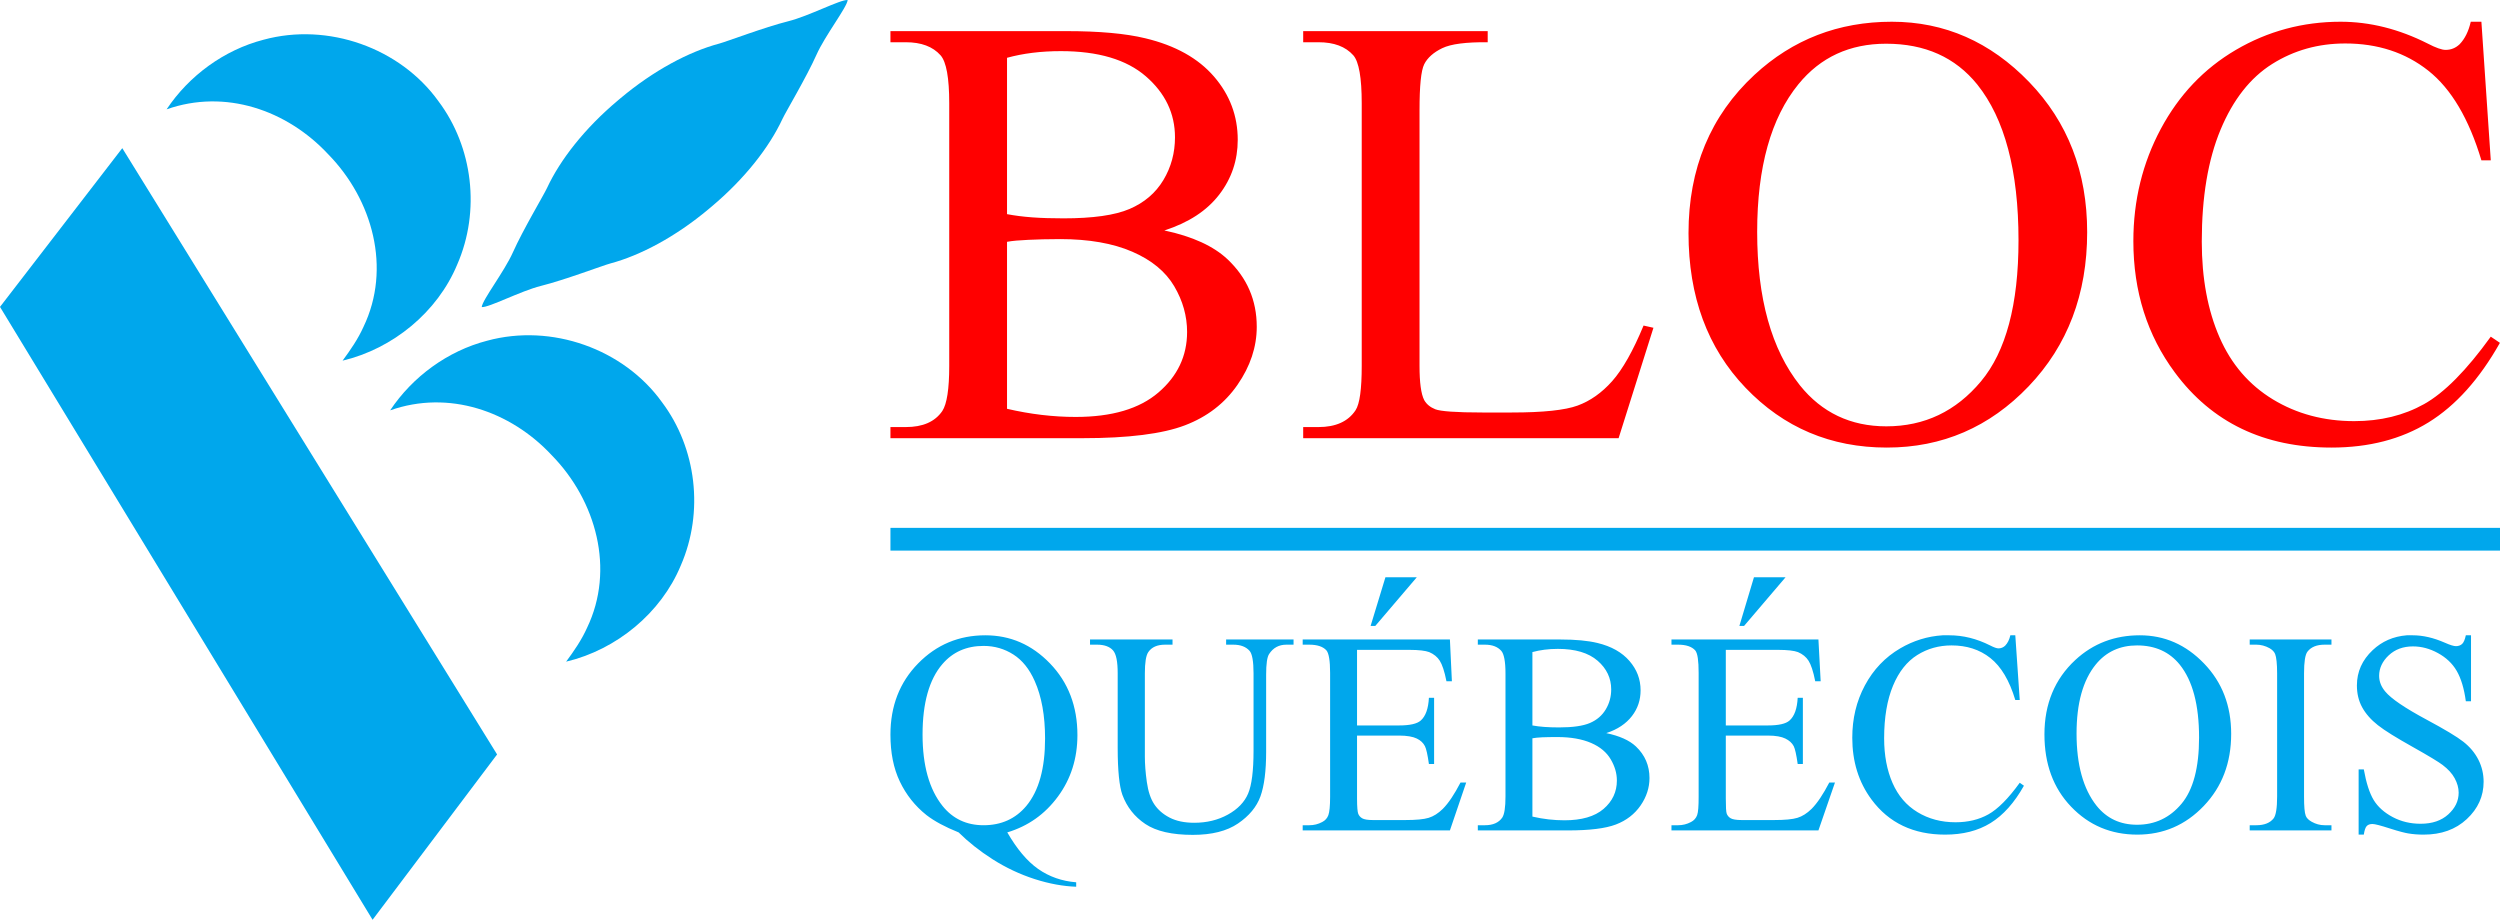
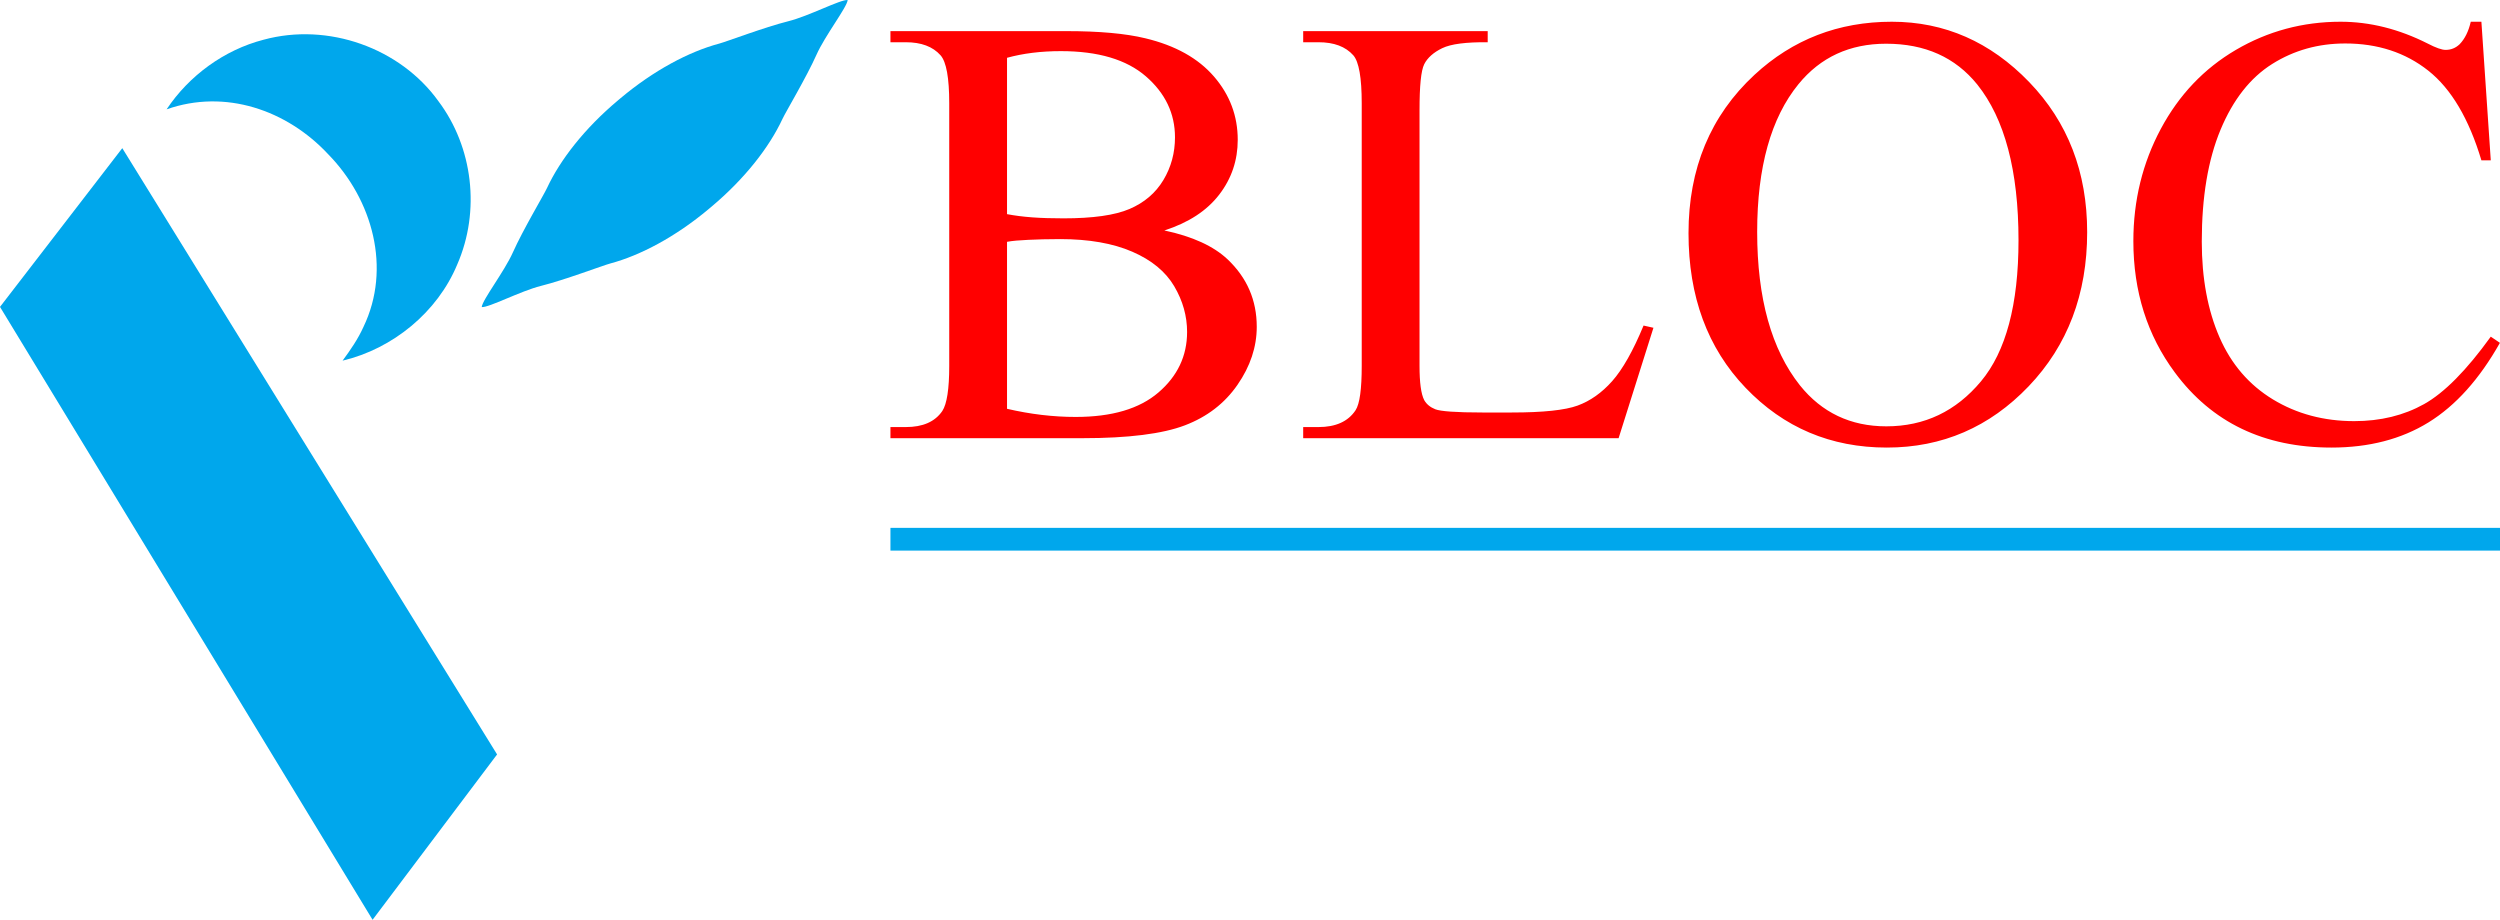
<svg xmlns="http://www.w3.org/2000/svg" xmlns:ns1="http://sodipodi.sourceforge.net/DTD/sodipodi-0.dtd" xmlns:ns2="http://www.inkscape.org/namespaces/inkscape" id="svg2440" ns1:version="0.32" ns2:version="0.46" width="316.292" height="116.367" version="1.0" ns1:docname="Bloc Quebecois 1990s.svg" ns2:output_extension="org.inkscape.output.svg.inkscape">
  <defs id="defs2443">
    <ns2:perspective ns1:type="inkscape:persp3d" ns2:vp_x="0 : 526.18109 : 1" ns2:vp_y="0 : 1000 : 0" ns2:vp_z="744.09448 : 526.18109 : 1" ns2:persp3d-origin="372.04724 : 350.78739 : 1" id="perspective2447" />
  </defs>
  <ns1:namedview ns2:window-height="687" ns2:window-width="822" ns2:pageshadow="2" ns2:pageopacity="0.0" guidetolerance="10.0" gridtolerance="10.0" objecttolerance="10.0" borderopacity="1.0" bordercolor="#666666" pagecolor="#ffffff" id="base" showgrid="false" ns2:zoom="0.8962963" ns2:cx="80.012349" ns2:cy="32.485638" ns2:window-x="47" ns2:window-y="98" ns2:current-layer="svg2440" />
  <path style="fill:#00a7ec;fill-rule:evenodd;stroke:none;stroke-width:1px;stroke-linecap:butt;stroke-linejoin:miter;stroke-opacity:1;fill-opacity:1" d="M 0,38.828 L 47.138,116.367 L 62.889,95.448 L 15.471,18.745 L 0,38.828 z" id="path3275" ns1:nodetypes="ccccc" />
  <path style="opacity:1;fill:#00a7ec;fill-opacity:1;fill-rule:nonzero;stroke:none;stroke-width:10;stroke-linecap:butt;stroke-linejoin:miter;marker:none;marker-start:none;marker-mid:none;marker-end:none;stroke-miterlimit:4.8;stroke-dasharray:none;stroke-dashoffset:0;stroke-opacity:1;visibility:visible;display:inline;overflow:visible;enable-background:accumulate" d="M 55.467,12.802 C 50.63,6.066 41.502,2.8 33.339,5.028 C 28.37,6.316 23.921,9.563 21.078,13.835 C 28.481,11.221 36.294,13.912 41.518,19.511 C 47.155,25.27 49.54,33.964 45.986,41.355 C 45.297,42.889 44.339,44.278 43.341,45.63 C 49.719,44.113 55.354,39.481 57.851,33.456 C 60.8,26.691 59.84,18.617 55.467,12.802 z" id="path3277" ns1:nodetypes="cccccccc" />
-   <path style="opacity:1;fill:#00a7ec;fill-opacity:1;fill-rule:nonzero;stroke:none;stroke-width:10;stroke-linecap:butt;stroke-linejoin:miter;marker:none;marker-start:none;marker-mid:none;marker-end:none;stroke-miterlimit:4.8;stroke-dasharray:none;stroke-dashoffset:0;stroke-opacity:1;visibility:visible;display:inline;overflow:visible;enable-background:accumulate" d="M 83.751,50.883 C 78.914,44.147 69.785,40.882 61.622,43.109 C 56.654,44.397 52.204,47.644 49.361,51.916 C 56.764,49.303 64.577,51.993 69.802,57.592 C 75.438,63.351 77.824,72.045 74.269,79.436 C 73.58,80.97 72.622,82.359 71.624,83.711 C 78.003,82.195 83.637,77.563 86.134,71.537 C 89.083,64.772 88.123,56.698 83.751,50.883 z" id="path3279" ns1:nodetypes="cccccccc" />
  <path style="opacity:1;fill:#00a7ec;fill-opacity:1;fill-rule:nonzero;stroke:none;stroke-width:10;stroke-linecap:butt;stroke-linejoin:miter;marker:none;marker-start:none;marker-mid:none;marker-end:none;stroke-miterlimit:4.8;stroke-dasharray:none;stroke-dashoffset:0;stroke-opacity:1;visibility:visible;display:inline;overflow:visible;enable-background:accumulate" d="M 107.244,0.002 C 106.336,-0.082 102.353,2.03 99.744,2.684 C 96.7,3.446 91.942,5.262 90.985,5.518 C 87.16,6.539 82.692,8.915 78.507,12.426 C 78.45,12.474 78.395,12.52 78.339,12.567 C 78.283,12.614 78.228,12.66 78.172,12.708 C 73.987,16.219 70.871,20.207 69.201,23.797 C 68.784,24.694 66.169,29.065 64.889,31.93 C 63.792,34.387 61.021,37.942 60.946,38.851 C 61.855,38.936 65.837,36.824 68.446,36.17 C 71.491,35.407 76.249,33.591 77.205,33.336 C 81.03,32.315 85.499,29.939 89.684,26.427 C 89.74,26.38 89.795,26.334 89.851,26.286 C 89.908,26.24 89.962,26.193 90.019,26.146 C 94.204,22.634 97.32,18.646 98.989,15.057 C 99.407,14.159 102.022,9.789 103.301,6.923 C 104.398,4.467 107.17,0.912 107.244,0.002 z" id="path3281" ns1:nodetypes="cssssssscsssssssc" />
  <path style="font-size:77.792px;font-style:normal;font-variant:normal;font-weight:normal;font-stretch:normal;text-align:start;line-height:5000%;writing-mode:lr-tb;text-anchor:start;fill:#ff0000;fill-opacity:1;stroke:none;stroke-width:1px;stroke-linecap:butt;stroke-linejoin:miter;stroke-opacity:1;font-family:Times New Roman;-inkscape-font-specification:Times New Roman" d="M 239.344 2.75 C 232.608 2.75 226.805 4.987 221.969 9.469 C 216.398 14.635 213.625 21.321 213.625 29.5 C 213.625 37.502 216.02 44.023 220.844 49.062 C 225.668 54.102 231.628 56.625 238.719 56.625 C 245.733 56.625 251.718 54.041 256.656 48.875 C 261.594 43.709 264.062 37.2 264.062 29.375 C 264.062 21.778 261.619 15.452 256.719 10.375 C 251.819 5.298 246.029 2.75 239.344 2.75 z M 296.125 2.75 C 291.339 2.75 286.914 3.945 282.875 6.312 C 278.836 8.68 275.679 12.008 273.375 16.312 C 271.071 20.617 269.906 25.359 269.906 30.5 C 269.906 36.881 271.662 42.415 275.156 47.125 C 279.841 53.456 286.435 56.625 294.969 56.625 C 299.704 56.625 303.806 55.565 307.25 53.438 C 310.694 51.31 313.698 47.958 316.281 43.375 L 315.125 42.594 C 312.061 46.848 309.245 49.694 306.688 51.125 C 304.13 52.556 301.186 53.281 297.844 53.281 C 293.995 53.281 290.563 52.355 287.562 50.531 C 284.562 48.708 282.307 46.106 280.812 42.688 C 279.318 39.269 278.562 35.222 278.562 30.562 C 278.562 24.915 279.355 20.205 280.938 16.406 C 282.52 12.608 284.709 9.828 287.469 8.094 C 290.229 6.359 293.3 5.5 296.719 5.5 C 300.796 5.5 304.307 6.633 307.219 8.938 C 310.131 11.242 312.367 15.039 313.938 20.281 L 315.125 20.281 L 313.938 2.75 L 312.594 2.75 C 312.315 3.966 311.846 4.91 311.188 5.594 C 310.681 6.075 310.09 6.313 309.406 6.312 C 308.95 6.313 308.189 6.057 307.125 5.5 C 303.504 3.677 299.847 2.75 296.125 2.75 z M 112.656 3.938 L 112.656 5.344 L 114.594 5.344 C 116.544 5.344 118.012 5.886 119 7 C 119.734 7.836 120.094 9.872 120.094 13.062 L 120.094 46.312 C 120.094 49.199 119.801 51.114 119.219 52 C 118.282 53.367 116.746 54.031 114.594 54.031 L 112.656 54.031 L 112.656 55.438 L 136.969 55.438 C 142.768 55.438 147.083 54.889 149.906 53.812 C 152.73 52.736 154.942 51.03 156.562 48.688 C 158.183 46.345 159 43.901 159 41.344 C 159 37.976 157.769 35.142 155.312 32.812 C 153.54 31.141 150.883 29.916 147.312 29.156 C 150.377 28.169 152.68 26.664 154.25 24.625 C 155.82 22.587 156.594 20.27 156.594 17.688 C 156.594 14.674 155.594 12.005 153.594 9.688 C 151.593 7.37 148.705 5.755 144.906 4.844 C 142.399 4.236 139.059 3.938 134.906 3.938 L 112.656 3.938 z M 164.875 3.938 L 164.875 5.344 L 166.812 5.344 C 168.762 5.344 170.231 5.886 171.219 7 C 171.928 7.81 172.281 9.847 172.281 13.062 L 172.281 46.281 C 172.281 49.219 172.032 51.096 171.5 51.906 C 170.563 53.324 168.99 54.031 166.812 54.031 L 164.875 54.031 L 164.875 55.438 L 204.781 55.438 L 209.188 41.469 L 207.938 41.188 C 206.621 44.378 205.286 46.737 203.969 48.219 C 202.652 49.7 201.189 50.73 199.594 51.312 C 197.998 51.895 195.232 52.188 191.281 52.188 L 187.531 52.188 C 184.214 52.188 182.227 52.034 181.594 51.781 C 180.961 51.528 180.491 51.157 180.188 50.625 C 179.782 49.84 179.594 48.383 179.594 46.281 L 179.594 13.938 C 179.594 10.873 179.782 8.935 180.188 8.125 C 180.593 7.315 181.367 6.626 182.469 6.094 C 183.57 5.562 185.484 5.318 188.219 5.344 L 188.219 3.938 L 164.875 3.938 z M 238.625 5.531 C 243.538 5.531 247.371 7.244 250.156 10.688 C 253.625 15.018 255.375 21.594 255.375 30.406 C 255.375 38.535 253.778 44.477 250.625 48.25 C 247.472 52.023 243.493 53.938 238.656 53.938 C 234.123 53.938 230.479 52.194 227.719 48.75 C 224.123 44.217 222.312 37.751 222.312 29.344 C 222.312 21.139 224.062 14.911 227.531 10.656 C 230.317 7.238 234.016 5.531 238.625 5.531 z M 134.219 6.469 C 138.929 6.469 142.512 7.529 144.969 9.656 C 147.425 11.783 148.656 14.362 148.656 17.375 C 148.656 19.325 148.175 21.135 147.188 22.781 C 146.2 24.427 144.767 25.64 142.906 26.438 C 141.045 27.235 138.26 27.625 134.562 27.625 C 133.119 27.625 131.797 27.589 130.594 27.5 C 129.391 27.411 128.343 27.271 127.406 27.094 L 127.406 7.312 C 129.432 6.755 131.686 6.469 134.219 6.469 z M 134.125 30.25 C 137.746 30.25 140.794 30.78 143.25 31.844 C 145.706 32.907 147.474 34.37 148.562 36.219 C 149.651 38.067 150.187 39.999 150.188 42 C 150.187 45.039 148.968 47.592 146.562 49.656 C 144.157 51.72 140.677 52.75 136.094 52.75 C 133.232 52.75 130.344 52.402 127.406 51.719 L 127.406 30.594 C 128.09 30.467 128.98 30.394 130.094 30.344 C 131.208 30.293 132.555 30.25 134.125 30.25 z " id="text3283" />
-   <path style="font-size:36.465px;font-style:normal;font-variant:normal;font-weight:normal;font-stretch:normal;text-align:start;line-height:5000%;writing-mode:lr-tb;text-anchor:start;fill:#00a7ec;fill-opacity:1;stroke:none;stroke-width:1px;stroke-linecap:butt;stroke-linejoin:miter;stroke-opacity:1;font-family:Times New Roman;-inkscape-font-specification:Times New Roman" d="M 175.281 73.031 L 173.406 79.188 L 174 79.188 L 179.25 73.031 L 175.281 73.031 z M 221.906 73.031 L 220.062 79.188 L 220.656 79.188 L 225.906 73.031 L 221.906 73.031 z M 124.656 80.375 C 121.333 80.375 118.495 81.552 116.156 83.938 C 113.818 86.323 112.656 89.329 112.656 92.938 C 112.656 95.228 113.043 97.195 113.844 98.875 C 114.645 100.555 115.771 101.974 117.219 103.125 C 118.216 103.897 119.572 104.624 121.281 105.312 C 122.492 106.511 123.926 107.656 125.594 108.719 C 127.261 109.781 129.043 110.619 130.906 111.219 C 132.77 111.818 134.518 112.128 136.156 112.188 L 136.156 111.625 C 134.364 111.483 132.75 110.923 131.344 109.938 C 129.937 108.952 128.648 107.402 127.438 105.312 C 130.073 104.517 132.2 103.013 133.844 100.781 C 135.488 98.55 136.312 95.956 136.312 93 C 136.312 89.356 135.152 86.329 132.844 83.938 C 130.535 81.546 127.814 80.375 124.656 80.375 z M 245.781 80.375 C 243.857 80.496 242.063 81.06 240.406 82.031 C 238.513 83.141 237.018 84.701 235.938 86.719 C 234.857 88.737 234.344 90.934 234.344 93.344 C 234.344 96.335 235.143 98.948 236.781 101.156 C 238.977 104.124 242.094 105.594 246.094 105.594 C 248.313 105.594 250.229 105.122 251.844 104.125 C 253.458 103.128 254.852 101.555 256.062 99.406 L 255.531 99.031 C 254.095 101.025 252.761 102.361 251.562 103.031 C 250.364 103.702 248.973 104.031 247.406 104.031 C 245.602 104.031 244 103.605 242.594 102.75 C 241.187 101.895 240.138 100.665 239.438 99.062 C 238.737 97.46 238.375 95.59 238.375 93.406 C 238.375 90.759 238.758 88.531 239.5 86.75 C 240.242 84.969 241.269 83.688 242.562 82.875 C 243.856 82.062 245.304 81.656 246.906 81.656 C 248.817 81.656 250.447 82.17 251.812 83.25 C 253.178 84.33 254.233 86.105 254.969 88.562 L 255.531 88.562 L 254.969 80.375 L 254.344 80.375 C 254.213 80.945 253.996 81.367 253.688 81.688 C 253.45 81.913 253.164 82.031 252.844 82.031 C 252.63 82.031 252.28 81.917 251.781 81.656 C 250.084 80.802 248.37 80.375 246.625 80.375 C 246.345 80.375 246.056 80.358 245.781 80.375 z M 270.719 80.375 C 267.561 80.375 264.83 81.399 262.562 83.5 C 259.951 85.922 258.656 89.072 258.656 92.906 C 258.656 96.657 259.77 99.7 262.031 102.062 C 264.293 104.425 267.083 105.594 270.406 105.594 C 273.694 105.594 276.498 104.39 278.812 101.969 C 281.127 99.547 282.281 96.512 282.281 92.844 C 282.281 89.283 281.141 86.317 278.844 83.938 C 276.547 81.558 273.852 80.375 270.719 80.375 z M 304.5 80.375 C 302.782 80.512 301.351 81.154 300.188 82.25 C 298.858 83.502 298.188 84.986 298.188 86.719 C 298.188 87.716 298.393 88.638 298.844 89.469 C 299.295 90.3 299.971 91.062 300.844 91.75 C 301.716 92.438 303.185 93.343 305.25 94.5 C 307.315 95.657 308.568 96.425 309.031 96.781 C 309.72 97.304 310.236 97.863 310.562 98.469 C 310.889 99.074 311.062 99.688 311.062 100.281 C 311.062 101.35 310.611 102.248 309.75 103.031 C 308.889 103.815 307.734 104.219 306.25 104.219 C 304.968 104.219 303.793 103.945 302.719 103.375 C 301.644 102.805 300.835 102.079 300.312 101.219 C 299.79 100.358 299.371 99.077 299.062 97.344 L 298.406 97.344 L 298.406 105.594 L 299.062 105.594 C 299.146 105.036 299.265 104.678 299.438 104.5 C 299.61 104.322 299.86 104.25 300.156 104.25 C 300.465 104.25 301.186 104.439 302.344 104.812 C 303.501 105.186 304.288 105.378 304.656 105.438 C 305.273 105.544 305.925 105.594 306.625 105.594 C 308.857 105.594 310.675 104.949 312.094 103.625 C 313.512 102.301 314.219 100.734 314.219 98.906 C 314.219 97.945 314.008 97.003 313.562 96.125 C 313.117 95.247 312.481 94.491 311.656 93.844 C 310.831 93.197 309.287 92.273 307.031 91.062 C 304.265 89.579 302.517 88.39 301.781 87.5 C 301.271 86.895 301 86.236 301 85.5 C 301 84.539 301.412 83.66 302.219 82.906 C 303.026 82.153 304.047 81.781 305.281 81.781 C 306.373 81.781 307.417 82.067 308.438 82.625 C 309.458 83.183 310.261 83.925 310.812 84.875 C 311.364 85.825 311.755 87.116 311.969 88.719 L 312.625 88.719 L 312.625 80.375 L 311.969 80.375 C 311.85 80.933 311.696 81.285 311.5 81.469 C 311.304 81.653 311.027 81.75 310.719 81.75 C 310.446 81.75 309.977 81.609 309.312 81.312 C 307.876 80.683 306.532 80.375 305.25 80.375 C 304.993 80.375 304.745 80.355 304.5 80.375 z M 137.906 80.906 L 137.906 81.562 L 138.812 81.562 C 139.726 81.563 140.403 81.818 140.812 82.281 C 141.222 82.744 141.406 83.704 141.406 85.188 L 141.406 94.625 C 141.406 97.533 141.62 99.506 142 100.562 C 142.57 102.106 143.541 103.336 144.906 104.25 C 146.271 105.164 148.271 105.625 150.906 105.625 C 153.328 105.625 155.218 105.143 156.625 104.188 C 158.032 103.232 158.988 102.085 159.469 100.75 C 159.949 99.415 160.187 97.547 160.188 95.125 L 160.188 85.344 C 160.187 84.002 160.313 83.118 160.562 82.75 C 161.073 81.955 161.8 81.563 162.75 81.562 L 163.656 81.562 L 163.656 80.906 L 155.125 80.906 L 155.125 81.562 L 156.031 81.562 C 156.945 81.563 157.631 81.821 158.094 82.344 C 158.426 82.724 158.594 83.68 158.594 85.188 L 158.594 94.969 C 158.594 97.533 158.363 99.332 157.906 100.406 C 157.449 101.481 156.59 102.374 155.344 103.062 C 154.097 103.751 152.672 104.094 151.094 104.094 C 149.859 104.094 148.817 103.877 147.969 103.438 C 147.12 102.998 146.482 102.427 146.031 101.75 C 145.58 101.073 145.266 100.148 145.094 98.938 C 144.922 97.727 144.844 96.656 144.844 95.719 L 144.844 85.188 C 144.844 83.834 144.984 82.927 145.281 82.5 C 145.709 81.871 146.409 81.563 147.406 81.562 L 148.344 81.562 L 148.344 80.906 L 137.906 80.906 z M 164.812 80.906 L 164.812 81.562 L 165.656 81.562 C 166.653 81.563 167.385 81.806 167.812 82.281 C 168.121 82.637 168.281 83.594 168.281 85.125 L 168.281 100.812 C 168.281 101.988 168.199 102.745 168.062 103.125 C 167.926 103.505 167.661 103.81 167.281 104 C 166.771 104.273 166.226 104.406 165.656 104.406 L 164.812 104.406 L 164.812 105.062 L 183.438 105.062 L 185.5 99 L 184.781 99 C 184.01 100.484 183.267 101.608 182.531 102.344 C 181.961 102.902 181.367 103.279 180.75 103.469 C 180.133 103.659 179.146 103.75 177.781 103.75 L 173.688 103.75 C 173.023 103.75 172.581 103.668 172.344 103.531 C 172.106 103.395 171.939 103.2 171.844 102.969 C 171.749 102.737 171.688 102.1 171.688 101.031 L 171.688 93.062 L 177 93.062 C 178.009 93.063 178.763 93.2 179.25 93.438 C 179.737 93.675 180.068 93.991 180.281 94.406 C 180.447 94.739 180.615 95.481 180.781 96.656 L 181.438 96.656 L 181.438 88.281 L 180.781 88.281 C 180.71 89.658 180.367 90.61 179.75 91.156 C 179.287 91.572 178.377 91.781 177 91.781 L 171.688 91.781 L 171.688 82.219 L 178.312 82.219 C 179.511 82.219 180.338 82.322 180.812 82.5 C 181.406 82.749 181.854 83.119 182.156 83.594 C 182.459 84.069 182.751 84.917 183 86.188 L 183.688 86.188 L 183.438 80.906 L 164.812 80.906 z M 186.969 80.906 L 186.969 81.562 L 187.875 81.562 C 188.789 81.563 189.475 81.821 189.938 82.344 C 190.282 82.735 190.469 83.692 190.469 85.188 L 190.469 100.781 C 190.469 102.134 190.336 103.022 190.062 103.438 C 189.623 104.078 188.884 104.406 187.875 104.406 L 186.969 104.406 L 186.969 105.062 L 198.375 105.062 C 201.093 105.062 203.114 104.817 204.438 104.312 C 205.761 103.808 206.803 103.004 207.562 101.906 C 208.322 100.808 208.687 99.636 208.688 98.438 C 208.687 96.859 208.12 95.53 206.969 94.438 C 206.138 93.654 204.892 93.106 203.219 92.75 C 204.655 92.287 205.733 91.549 206.469 90.594 C 207.205 89.638 207.562 88.555 207.562 87.344 C 207.562 85.931 207.094 84.711 206.156 83.625 C 205.218 82.539 203.874 81.771 202.094 81.344 C 200.919 81.059 199.353 80.906 197.406 80.906 L 186.969 80.906 z M 211.469 80.906 L 211.469 81.562 L 212.312 81.562 C 213.31 81.563 214.041 81.806 214.469 82.281 C 214.777 82.637 214.906 83.594 214.906 85.125 L 214.906 100.812 C 214.906 101.988 214.855 102.745 214.719 103.125 C 214.582 103.505 214.317 103.81 213.938 104 C 213.427 104.273 212.882 104.406 212.312 104.406 L 211.469 104.406 L 211.469 105.062 L 230.062 105.062 L 232.156 99 L 231.438 99 C 230.666 100.484 229.923 101.608 229.188 102.344 C 228.618 102.902 228.023 103.279 227.406 103.469 C 226.789 103.659 225.803 103.75 224.438 103.75 L 220.344 103.75 C 219.679 103.75 219.206 103.668 218.969 103.531 C 218.731 103.395 218.564 103.2 218.469 102.969 C 218.374 102.737 218.344 102.1 218.344 101.031 L 218.344 93.062 L 223.656 93.062 C 224.665 93.063 225.388 93.2 225.875 93.438 C 226.362 93.675 226.724 93.991 226.938 94.406 C 227.104 94.739 227.271 95.481 227.438 96.656 L 228.094 96.656 L 228.094 88.281 L 227.438 88.281 C 227.366 89.658 227.023 90.61 226.406 91.156 C 225.943 91.572 225.033 91.781 223.656 91.781 L 218.344 91.781 L 218.344 82.219 L 224.969 82.219 C 226.168 82.219 226.994 82.322 227.469 82.5 C 228.062 82.749 228.51 83.119 228.812 83.594 C 229.115 84.069 229.407 84.917 229.656 86.188 L 230.344 86.188 L 230.062 80.906 L 211.469 80.906 z M 284.625 80.906 L 284.625 81.562 L 285.469 81.562 C 286.039 81.563 286.603 81.715 287.125 82 C 287.493 82.214 287.725 82.453 287.844 82.75 C 287.998 83.142 288.094 83.965 288.094 85.188 L 288.094 100.781 C 288.094 102.229 287.941 103.151 287.656 103.531 C 287.205 104.113 286.466 104.406 285.469 104.406 L 284.625 104.406 L 284.625 105.062 L 294.969 105.062 L 294.969 104.406 L 294.094 104.406 C 293.524 104.406 292.979 104.254 292.469 103.969 C 292.089 103.755 291.837 103.516 291.719 103.219 C 291.564 102.827 291.5 102.004 291.5 100.781 L 291.5 85.188 C 291.5 83.739 291.641 82.817 291.938 82.438 C 292.389 81.856 293.109 81.563 294.094 81.562 L 294.969 81.562 L 294.969 80.906 L 284.625 80.906 z M 270.375 81.656 C 272.678 81.656 274.476 82.479 275.781 84.094 C 277.407 86.124 278.219 89.182 278.219 93.312 C 278.219 97.123 277.478 99.919 276 101.688 C 274.522 103.456 272.642 104.344 270.375 104.344 C 268.25 104.344 266.544 103.552 265.25 101.938 C 263.564 99.813 262.719 96.753 262.719 92.812 C 262.719 88.967 263.53 86.057 265.156 84.062 C 266.462 82.46 268.215 81.656 270.375 81.656 z M 124.438 81.719 C 125.838 81.719 127.097 82.094 128.219 82.812 C 129.34 83.531 130.23 84.637 130.906 86.156 C 131.785 88.127 132.219 90.553 132.219 93.438 C 132.219 97.188 131.446 100.046 129.844 101.969 C 128.479 103.595 126.669 104.406 124.438 104.406 C 122.289 104.406 120.556 103.595 119.25 101.969 C 117.564 99.856 116.719 96.843 116.719 92.938 C 116.719 88.949 117.557 85.966 119.219 84.031 C 120.536 82.488 122.277 81.719 124.438 81.719 z M 197.094 82.094 C 199.302 82.094 200.974 82.597 202.125 83.594 C 203.276 84.591 203.844 85.806 203.844 87.219 C 203.844 88.133 203.619 88.978 203.156 89.75 C 202.693 90.522 202.029 91.095 201.156 91.469 C 200.284 91.843 198.983 92.031 197.25 92.031 C 196.573 92.031 195.939 92.01 195.375 91.969 C 194.811 91.927 194.314 91.864 193.875 91.781 L 193.875 82.5 C 194.825 82.239 195.907 82.094 197.094 82.094 z M 197.031 93.25 C 198.729 93.25 200.161 93.501 201.312 94 C 202.464 94.499 203.271 95.196 203.781 96.062 C 204.292 96.929 204.562 97.812 204.562 98.75 C 204.562 100.174 204.003 101.376 202.875 102.344 C 201.747 103.311 200.086 103.781 197.938 103.781 C 196.596 103.781 195.252 103.633 193.875 103.312 L 193.875 93.406 C 194.195 93.347 194.603 93.305 195.125 93.281 C 195.647 93.258 196.295 93.25 197.031 93.25 z " id="text3287" />
  <path style="fill:#00a7ec;fill-opacity:1;fill-rule:evenodd;stroke:none;stroke-width:1px;stroke-linecap:butt;stroke-linejoin:miter;stroke-opacity:1" d="M 112.657,66.783 L 112.657,69.661 L 316.292,69.661 L 316.292,66.783 L 112.657,66.783 z" id="rect3291" />
</svg>